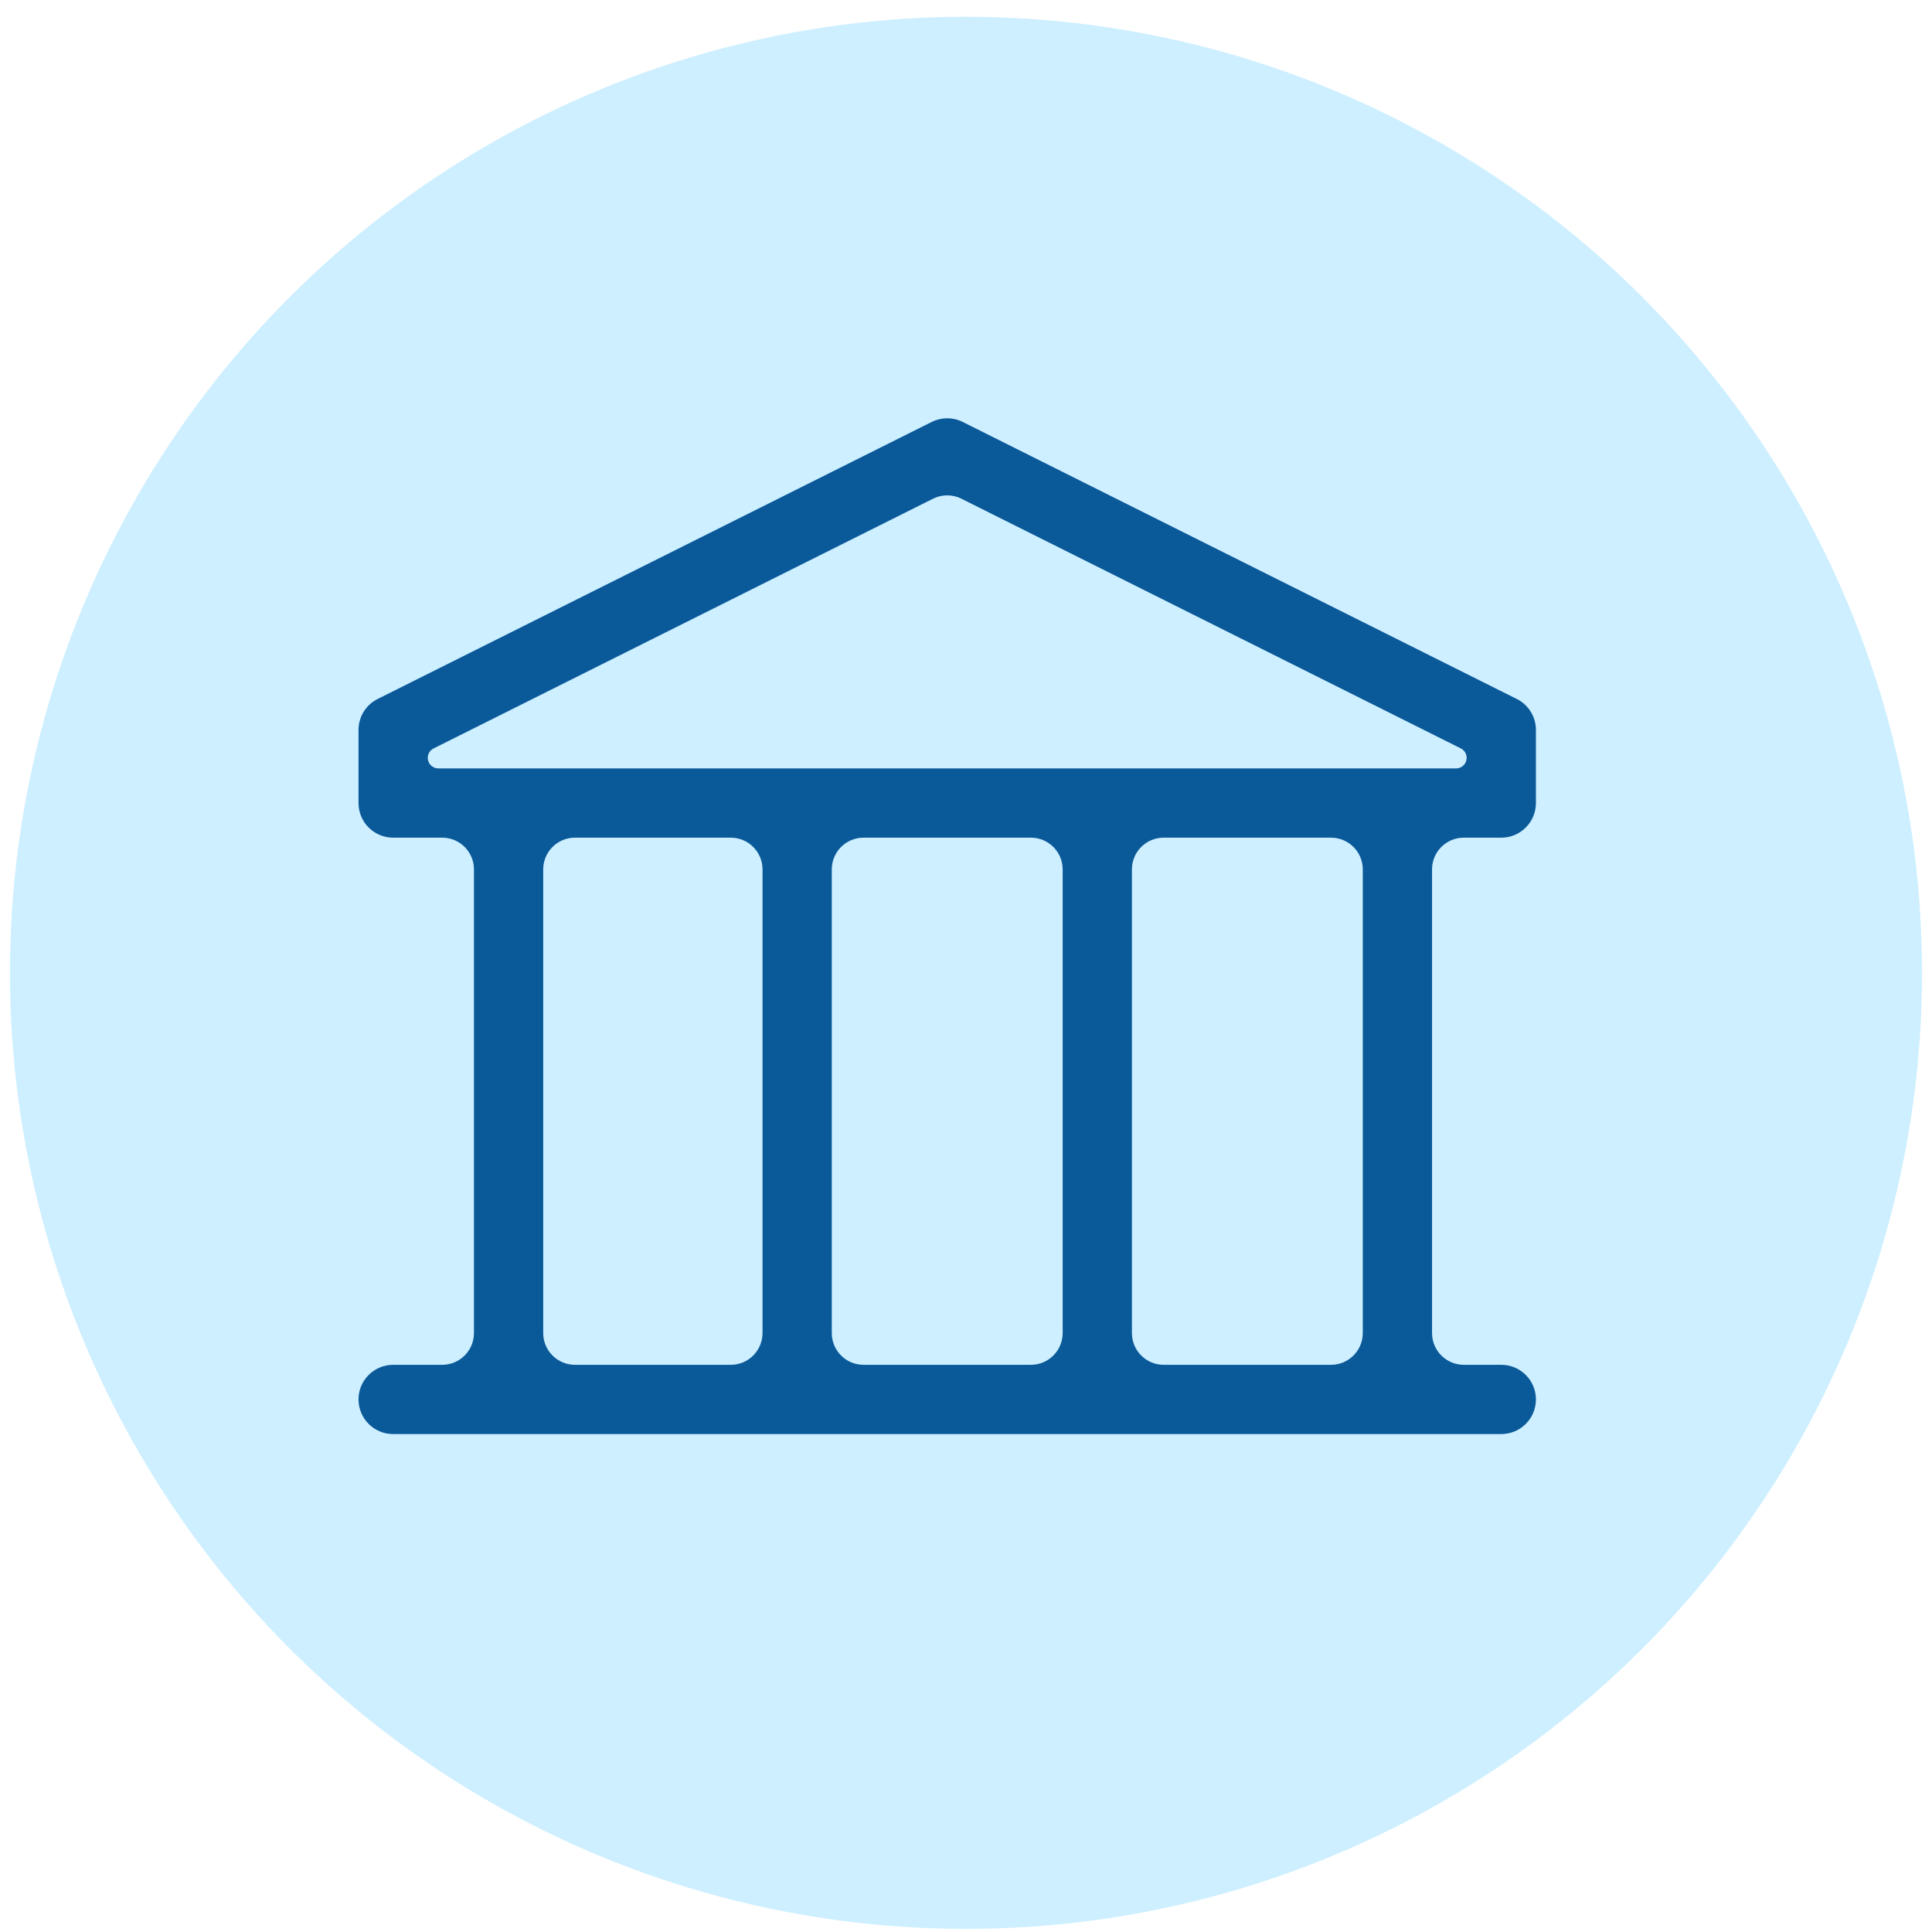
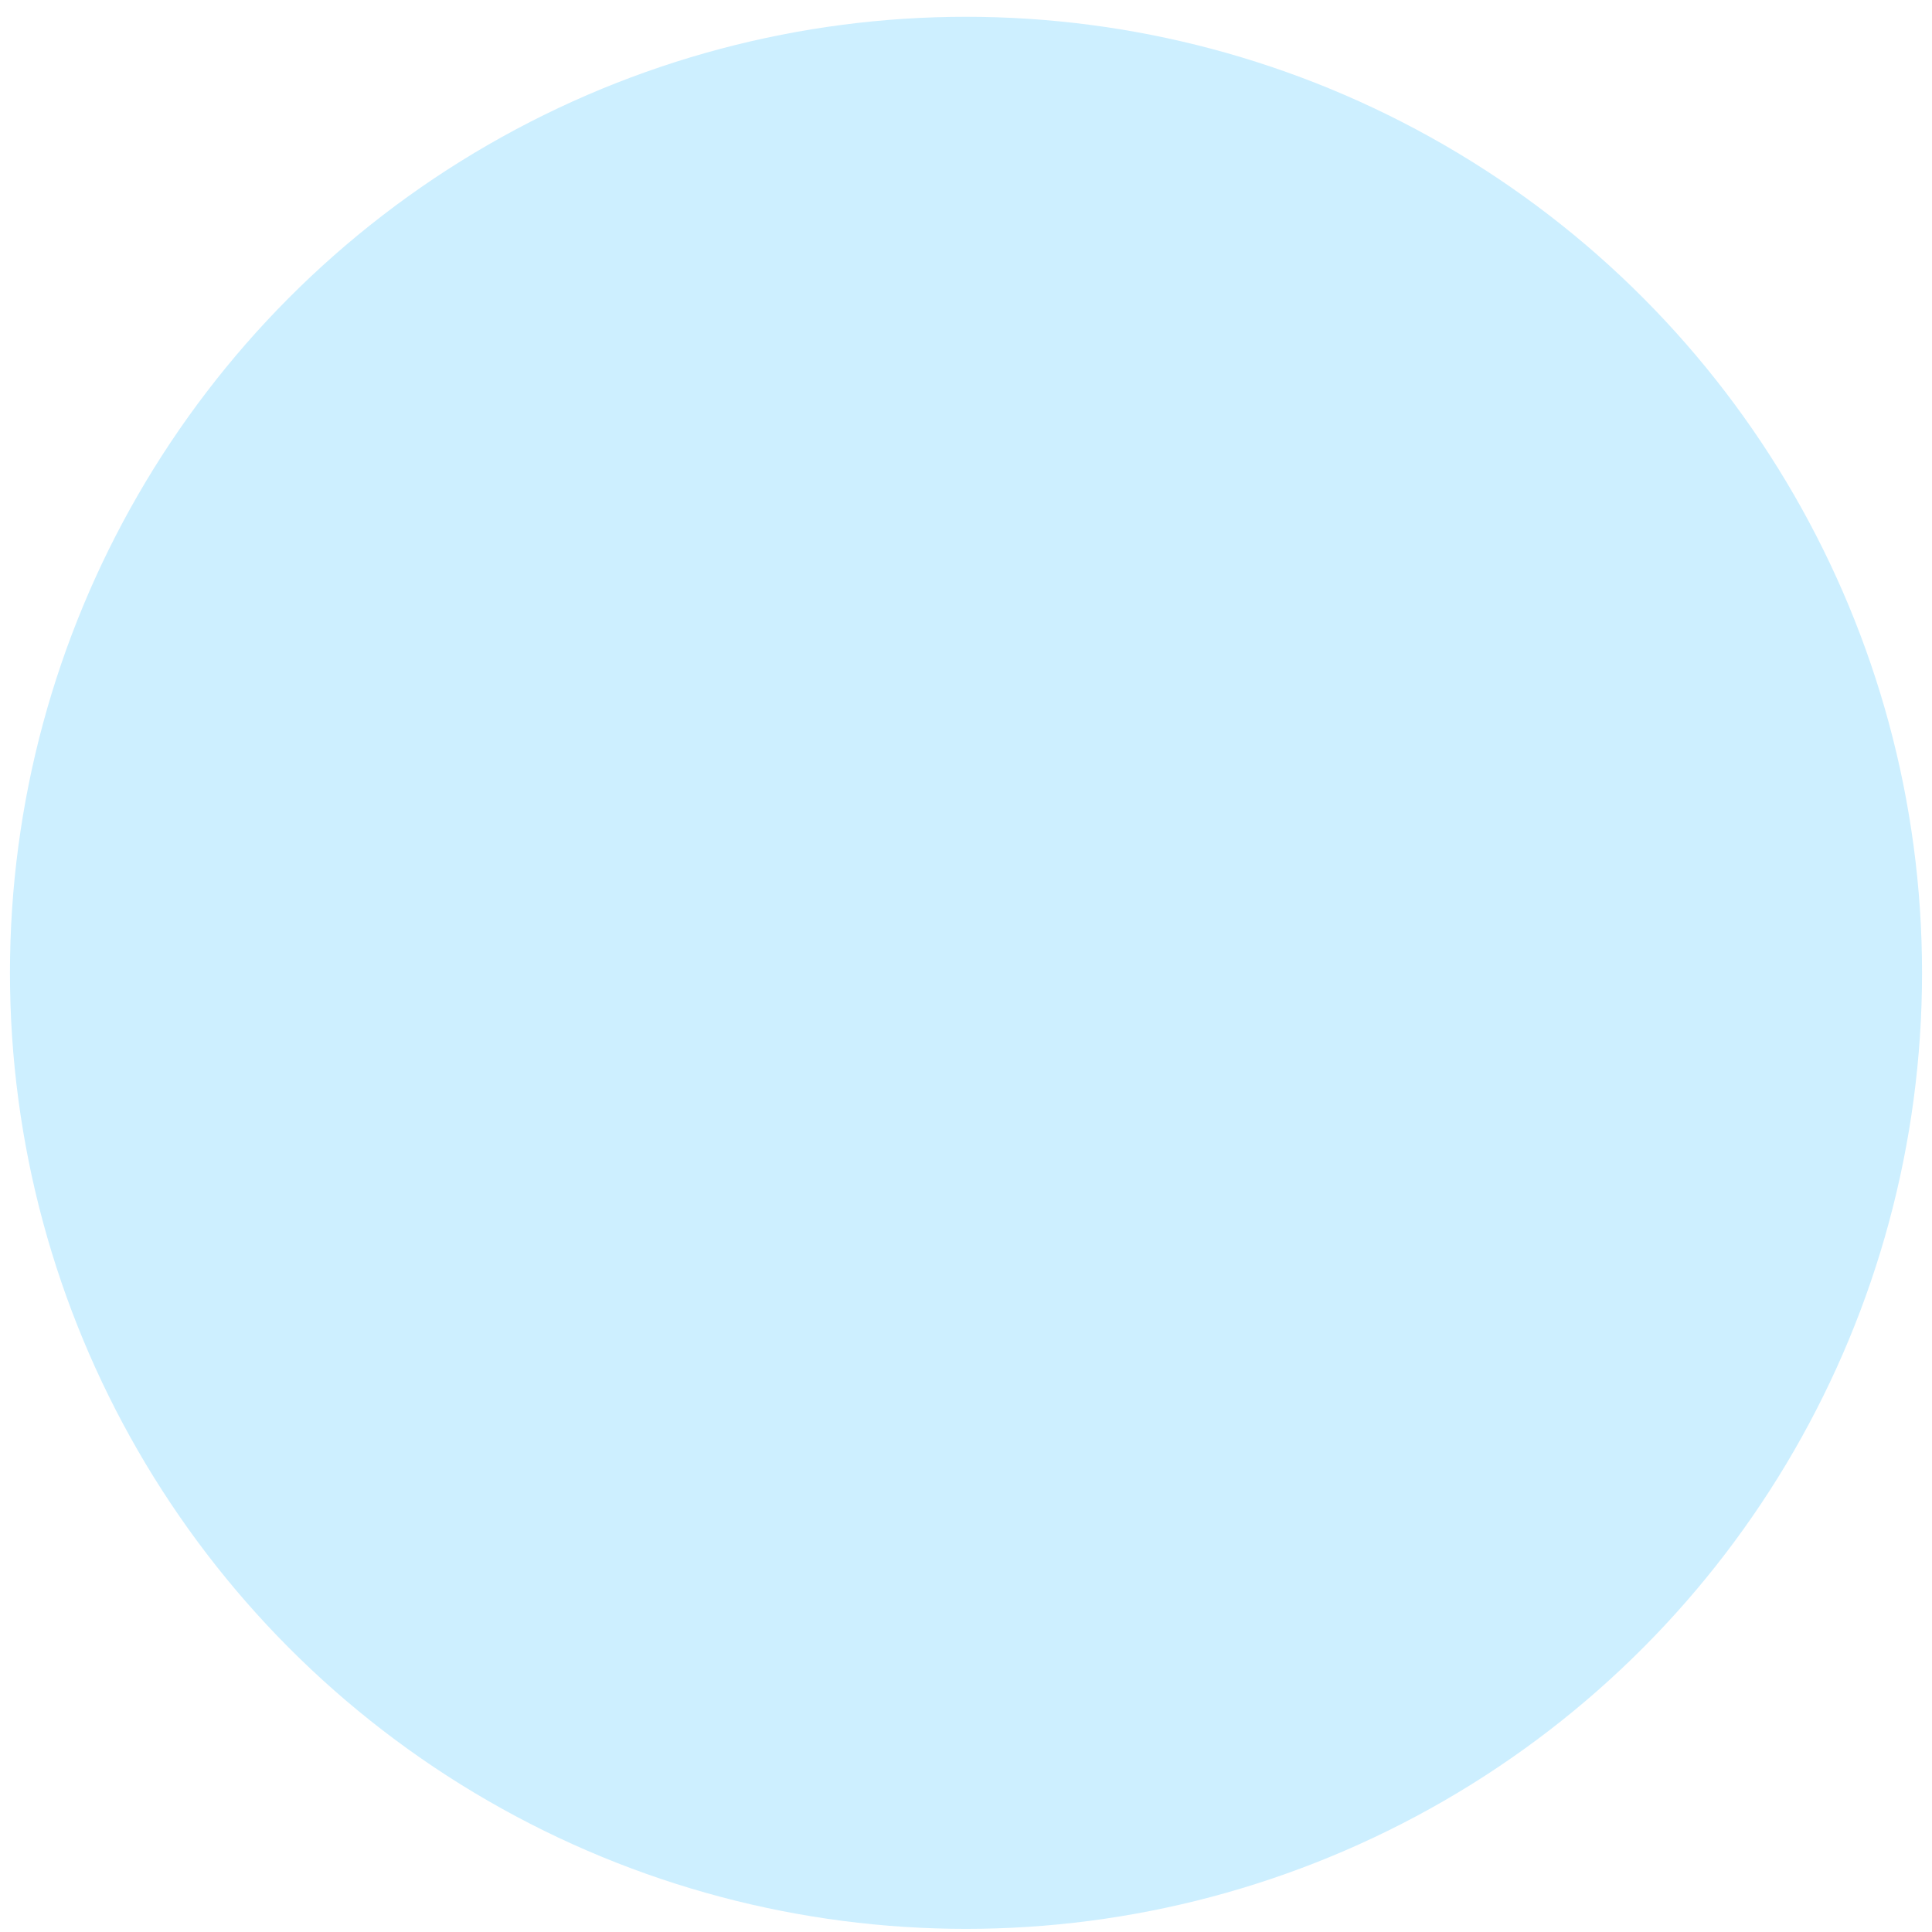
<svg xmlns="http://www.w3.org/2000/svg" width="97" height="97" viewBox="0 0 97 97" fill="none">
  <g clip-path="url(#clip0_793_8721)">
    <circle cx="48.5" cy="48.843" r="48" fill="#CDEFFF" />
-     <path d="M21.477 37.722V38.58H73.636V37.722L47.557 24.683L21.477 37.722Z" fill="#CDEFFF" />
-     <path fill-rule="evenodd" clip-rule="evenodd" d="M48.334 21.184C47.845 20.939 47.269 20.939 46.779 21.184L18.961 35.093C18.372 35.387 18 35.989 18 36.648V40.318C18 41.278 18.778 42.057 19.739 42.057H22.202C23.082 42.057 23.796 42.77 23.796 43.651V66.929C23.796 67.809 23.082 68.523 22.202 68.523H19.739C18.779 68.523 18 69.301 18 70.261C18 71.222 18.779 72 19.739 72H75.375C76.335 72 77.114 71.222 77.114 70.261C77.114 69.301 76.335 68.523 75.375 68.523H73.492C72.612 68.523 71.898 67.809 71.898 66.929V43.651C71.898 42.77 72.612 42.057 73.492 42.057H75.375C76.335 42.057 77.114 41.278 77.114 40.318V36.648C77.114 35.989 76.742 35.387 76.153 35.093L48.334 21.184ZM68.421 43.651C68.421 42.77 67.707 42.057 66.827 42.057H58.424C57.543 42.057 56.83 42.77 56.83 43.651V66.929C56.83 67.809 57.543 68.523 58.424 68.523H66.827C67.707 68.523 68.421 67.809 68.421 66.929V43.651ZM51.759 42.057C52.639 42.057 53.353 42.77 53.353 43.651V66.929C53.353 67.809 52.639 68.523 51.759 68.523H43.355C42.475 68.523 41.761 67.809 41.761 66.929V43.651C41.761 42.77 42.475 42.057 43.355 42.057H51.759ZM38.284 43.651C38.284 42.77 37.571 42.057 36.69 42.057H28.867C27.986 42.057 27.273 42.77 27.273 43.651V66.929C27.273 67.809 27.986 68.523 28.867 68.523H36.69C37.571 68.523 38.284 67.809 38.284 66.929V43.651ZM22.007 38.58C21.715 38.58 21.477 38.342 21.477 38.05C21.477 37.849 21.591 37.666 21.77 37.576L46.844 25.039C47.293 24.814 47.821 24.814 48.27 25.039L73.344 37.576C73.523 37.666 73.636 37.849 73.636 38.05C73.636 38.342 73.399 38.58 73.106 38.58H22.007Z" fill="#0A5999" />
  </g>
  <defs>
    <clipPath id="clip0_793_8721">
      <rect width="96" height="96" fill="white" transform="translate(0.5 0.843)" />
    </clipPath>
  </defs>
</svg>